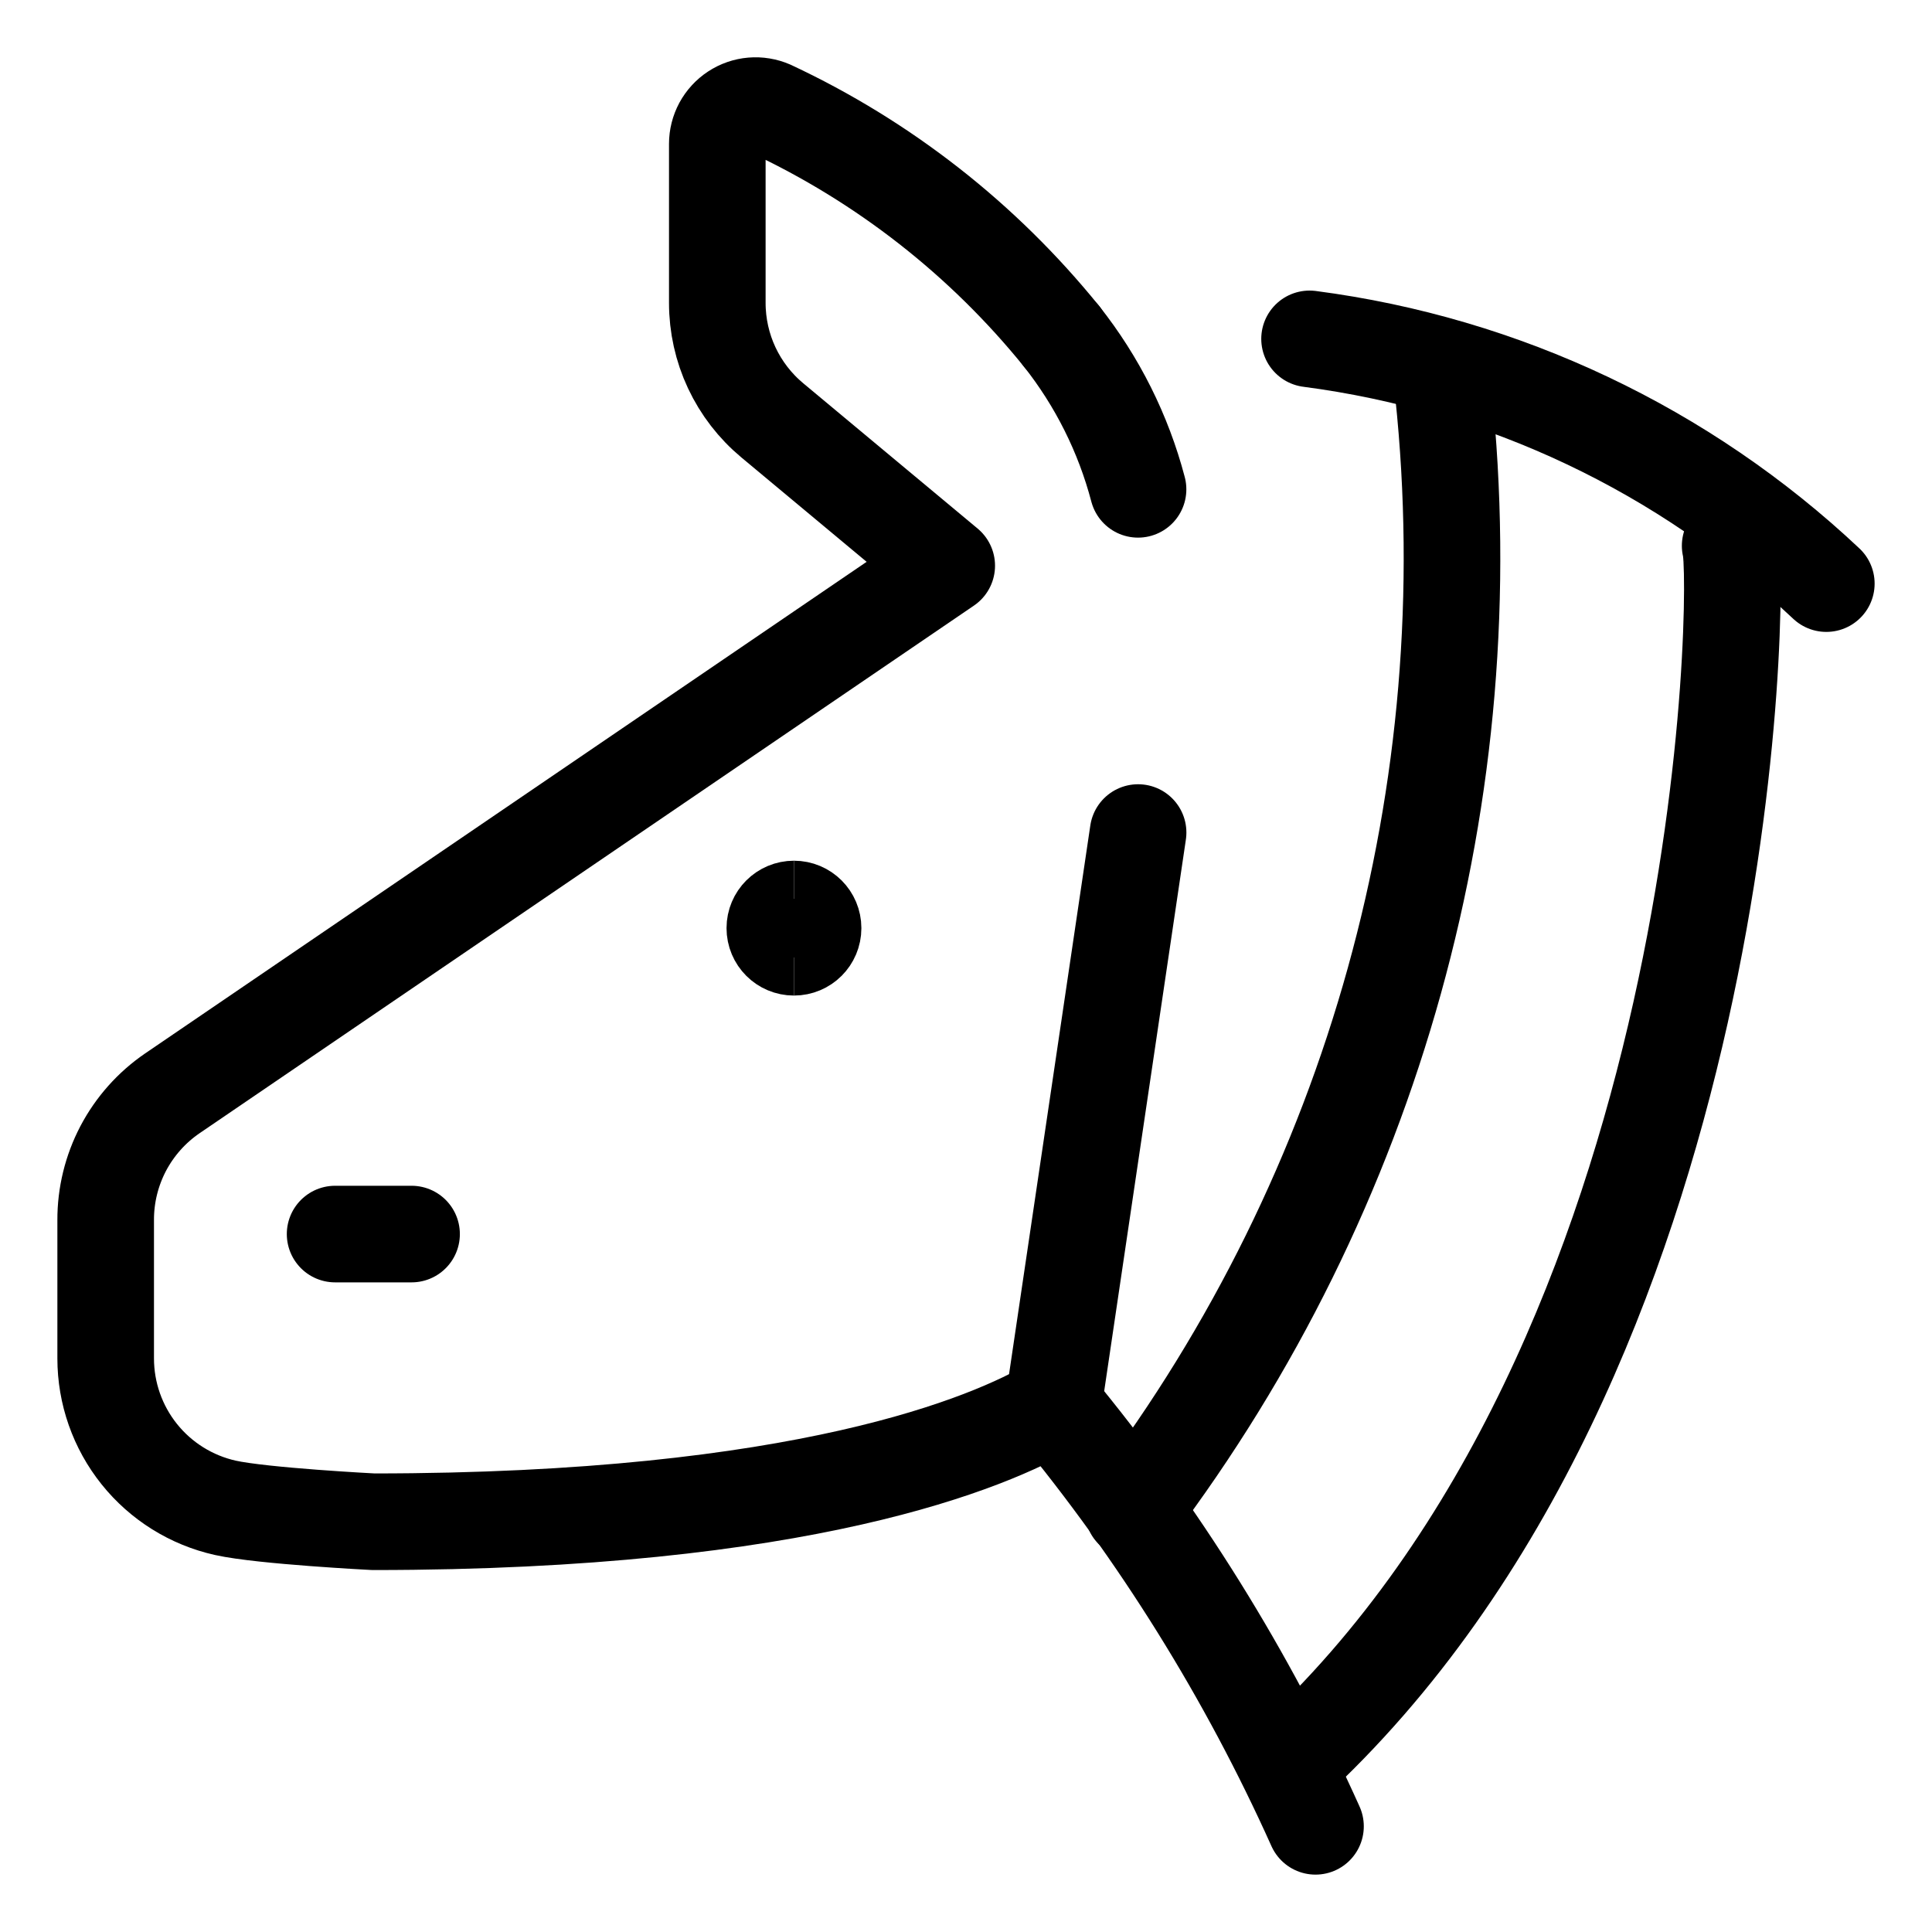
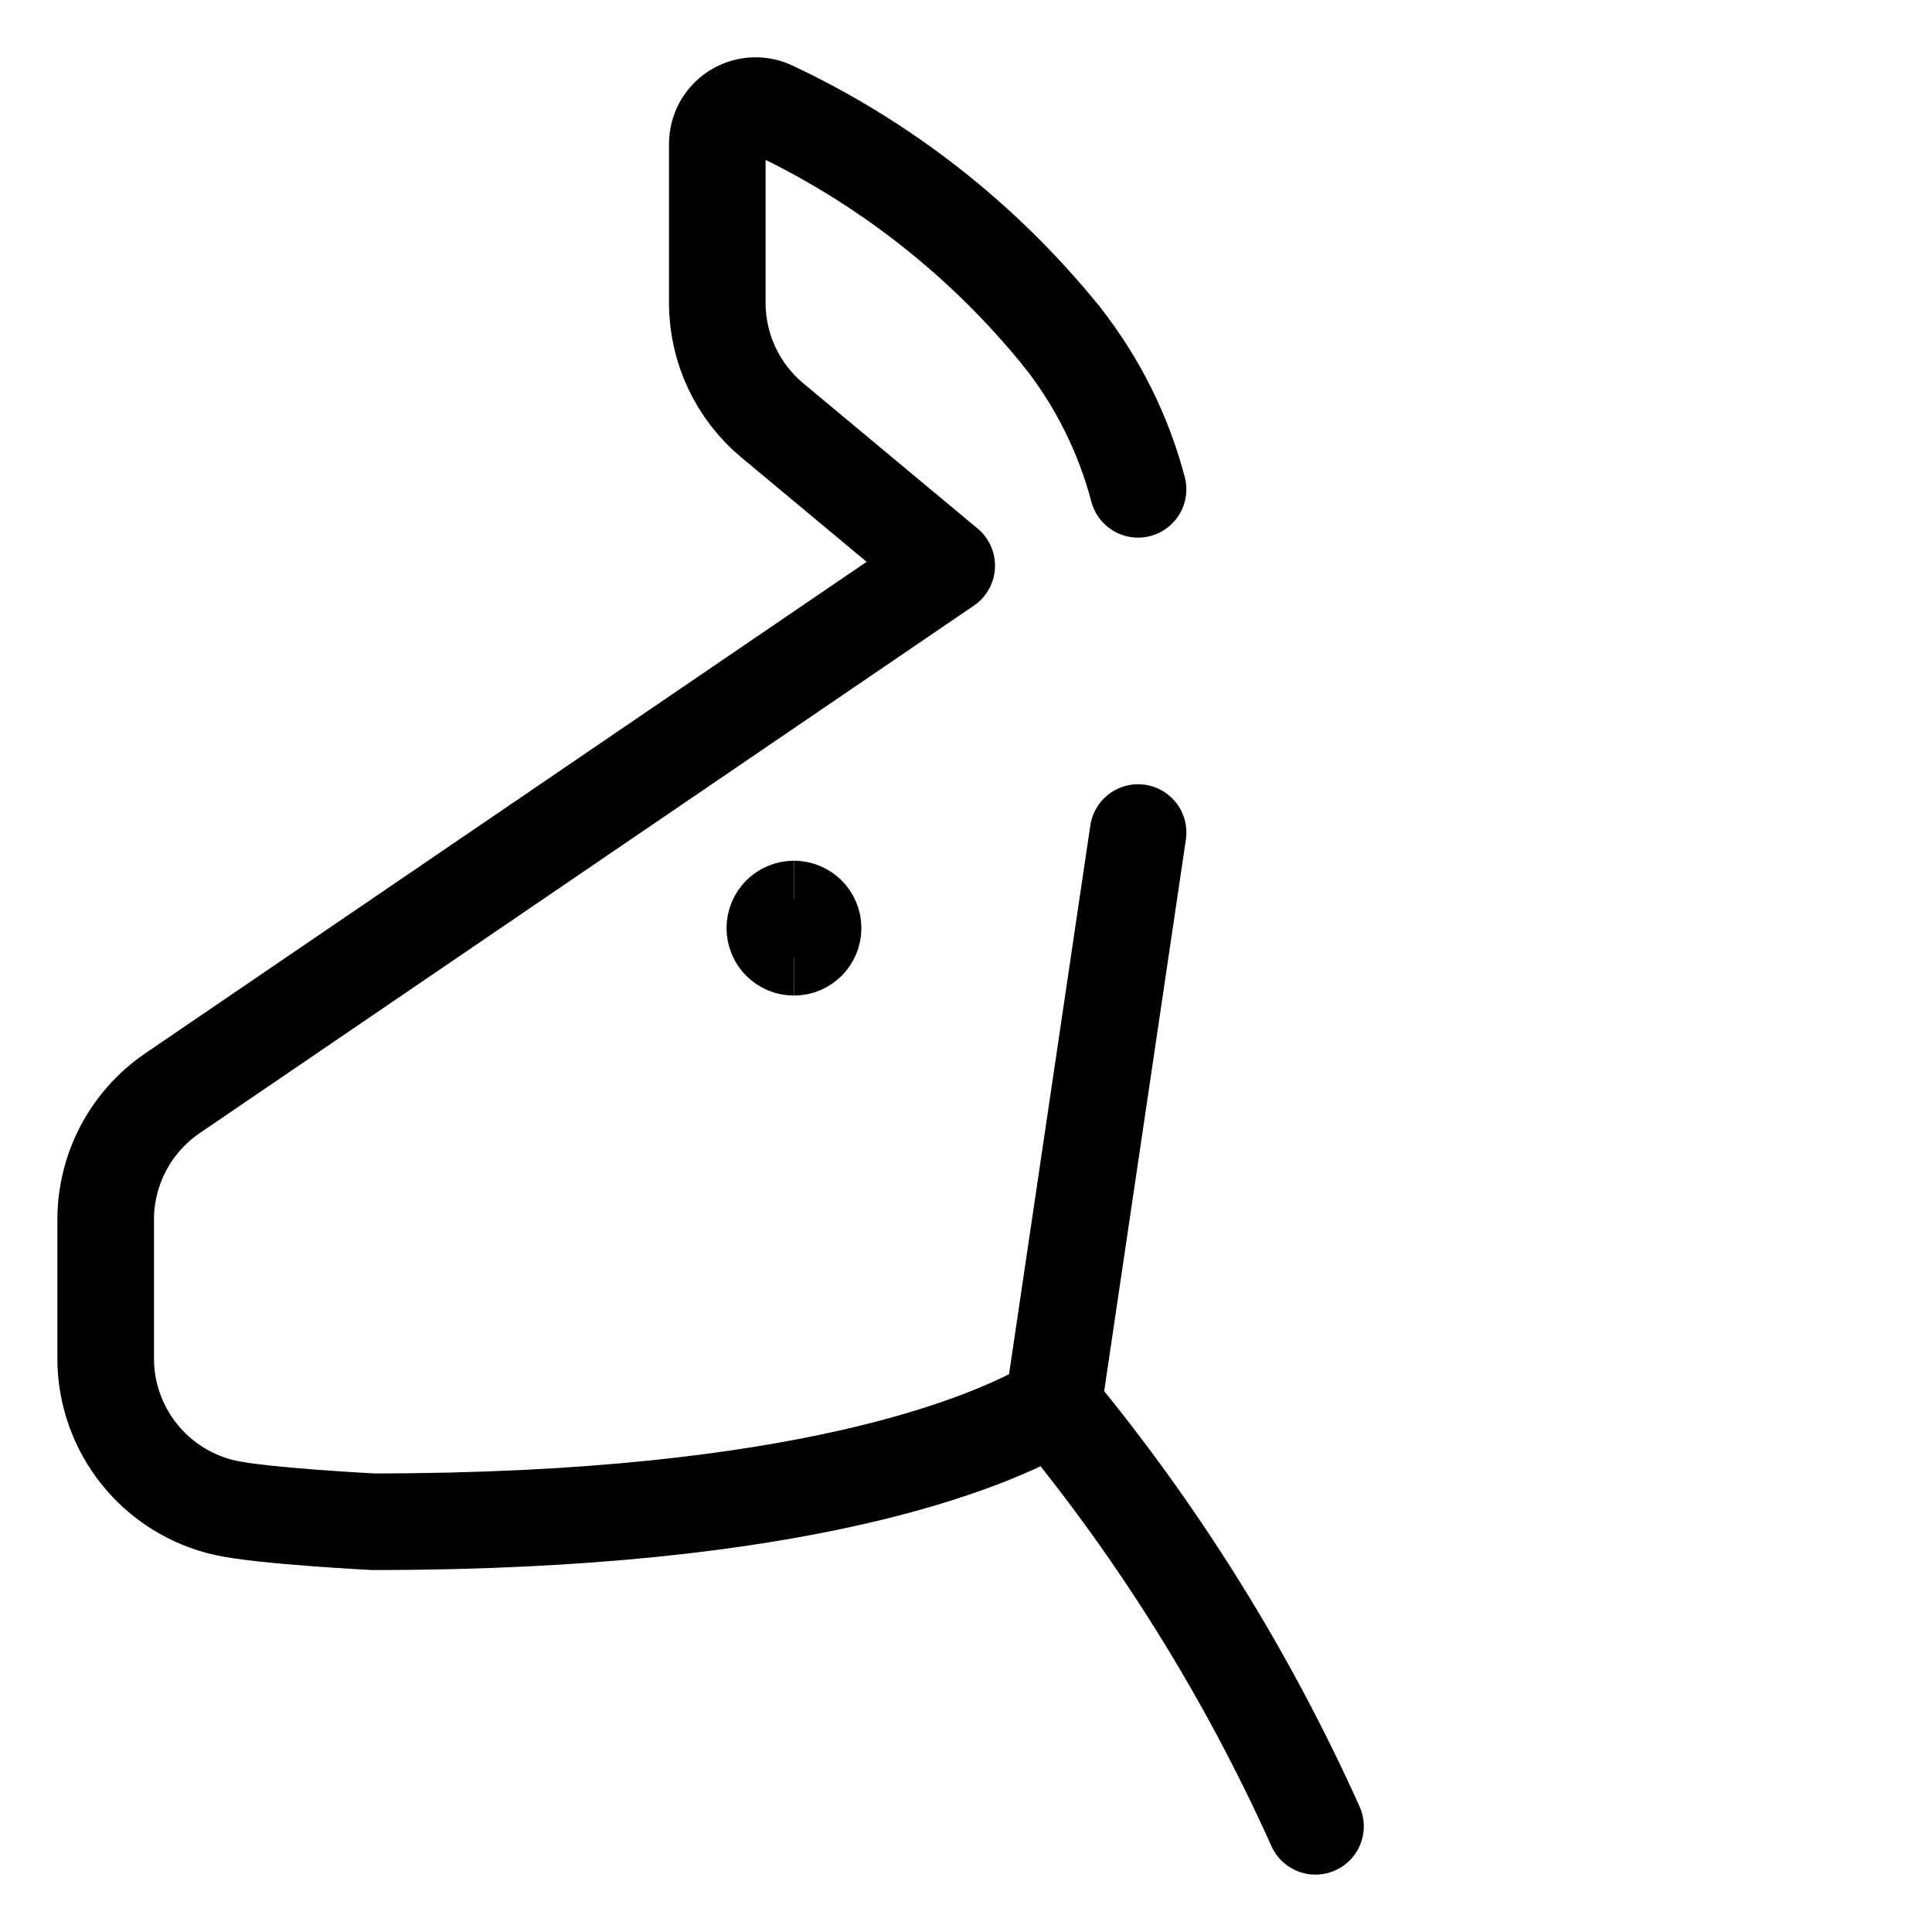
<svg xmlns="http://www.w3.org/2000/svg" fill="none" viewBox="-1 -1 40 40" height="40" width="40" id="Zebra-Head-1--Streamline-Ultimate.svg">
  <desc>Zebra Head 1 Streamline Icon: https://streamlinehq.com</desc>
  <path stroke="#000000" stroke-linecap="round" stroke-linejoin="round" d="M20.807 28.093c2.193 2.65 4.019 5.583 5.429 8.719" stroke-width="2" />
  <path stroke="#000000" stroke-linecap="round" stroke-linejoin="round" d="M20.979 5.964C19.356 3.957 17.297 2.346 14.959 1.252 14.839 1.2 14.707 1.178 14.576 1.189c-0.131 0.011 -0.257 0.055 -0.367 0.127 -0.11 0.072 -0.2 0.171 -0.263 0.286 -0.062 0.116 -0.095 0.245 -0.095 0.377v3.293c0 0.464 0.102 0.923 0.299 1.343 0.197 0.42 0.484 0.792 0.841 1.089l3.61 3.008 -16.034 10.925c-0.427 0.292 -0.775 0.684 -1.016 1.141 -0.24 0.458 -0.365 0.967 -0.363 1.484v2.863c-0 0.72 0.245 1.419 0.696 1.982 0.45 0.562 1.079 0.954 1.782 1.111 0.771 0.171 3.064 0.288 3.064 0.288 8.916 0 12.763 -1.642 14.077 -2.413" stroke-width="2" />
-   <path stroke="#000000" stroke-linecap="round" stroke-linejoin="round" d="M5.938 24.55h1.583" stroke-width="2" />
  <path stroke="#000000" d="M15.438 18.612c-0.219 0 -0.396 -0.177 -0.396 -0.396s0.177 -0.396 0.396 -0.396" stroke-width="2" />
  <path stroke="#000000" d="M15.438 18.612c0.219 0 0.396 -0.177 0.396 -0.396s-0.177 -0.396 -0.396 -0.396" stroke-width="2" />
  <path stroke="#000000" stroke-linecap="round" stroke-linejoin="round" d="M20.979 5.964c0.74 0.935 1.279 2.013 1.583 3.167" stroke-width="2" />
-   <path stroke="#000000" stroke-linecap="round" stroke-linejoin="round" d="M28.883 7.133c0.866 8.246 -1.431 16.514 -6.427 23.131" stroke-width="2" />
-   <path stroke="#000000" stroke-linecap="round" stroke-linejoin="round" d="M34.821 10.3c0.206 0.616 0.101 16.756 -9.147 25.235" stroke-width="2" />
  <path stroke="#000000" stroke-linecap="round" stroke-linejoin="round" d="m22.563 16.237 -1.756 11.856" stroke-width="2" />
-   <path stroke="#000000" stroke-linecap="round" stroke-linejoin="round" d="M36.812 11.083c-2.945 -2.771 -6.688 -4.544 -10.699 -5.067" stroke-width="2" />
</svg>